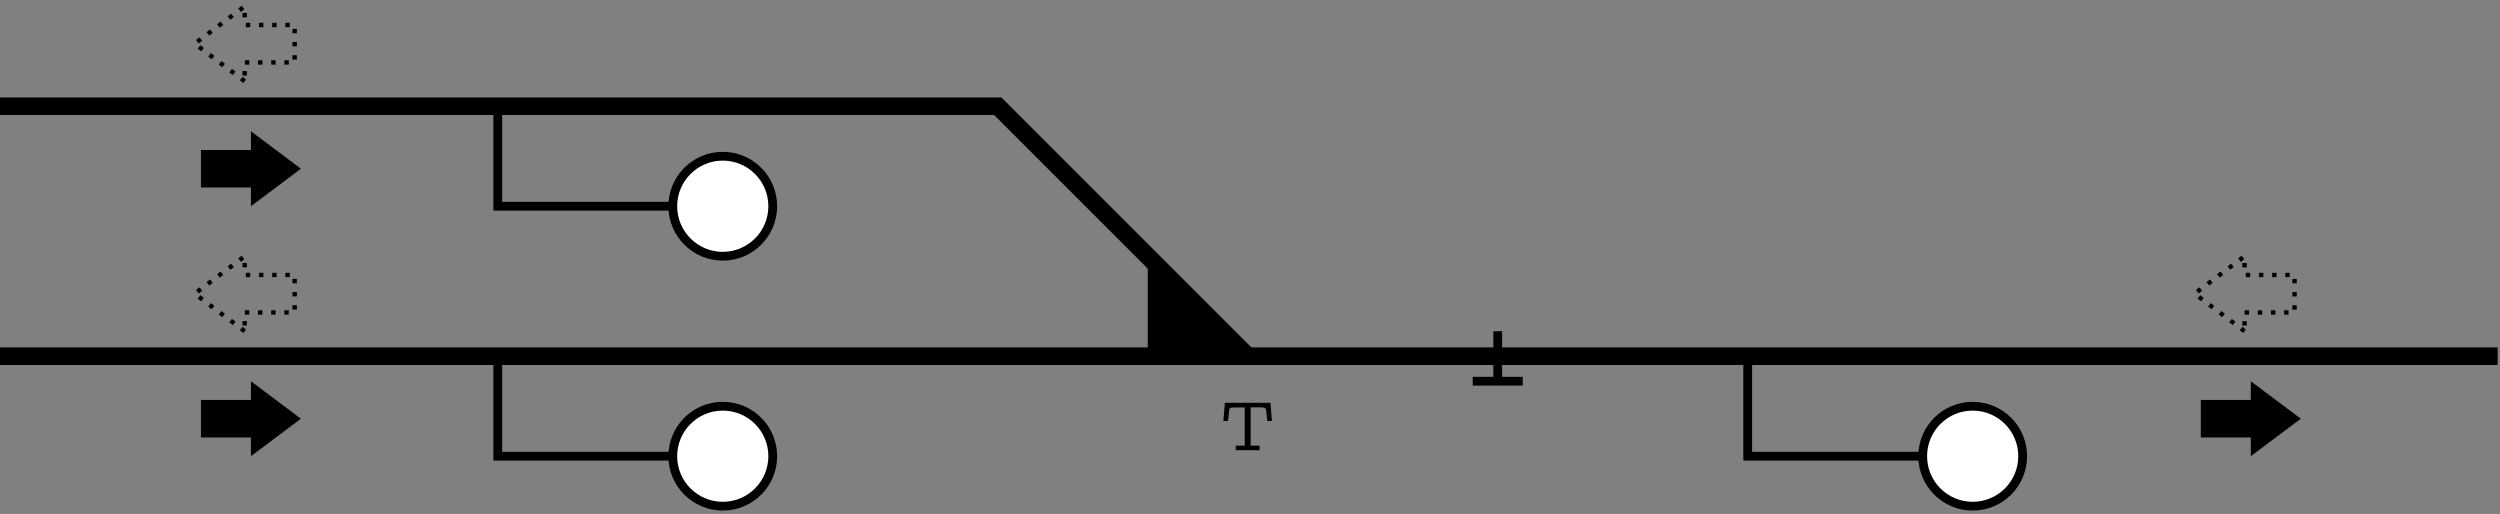
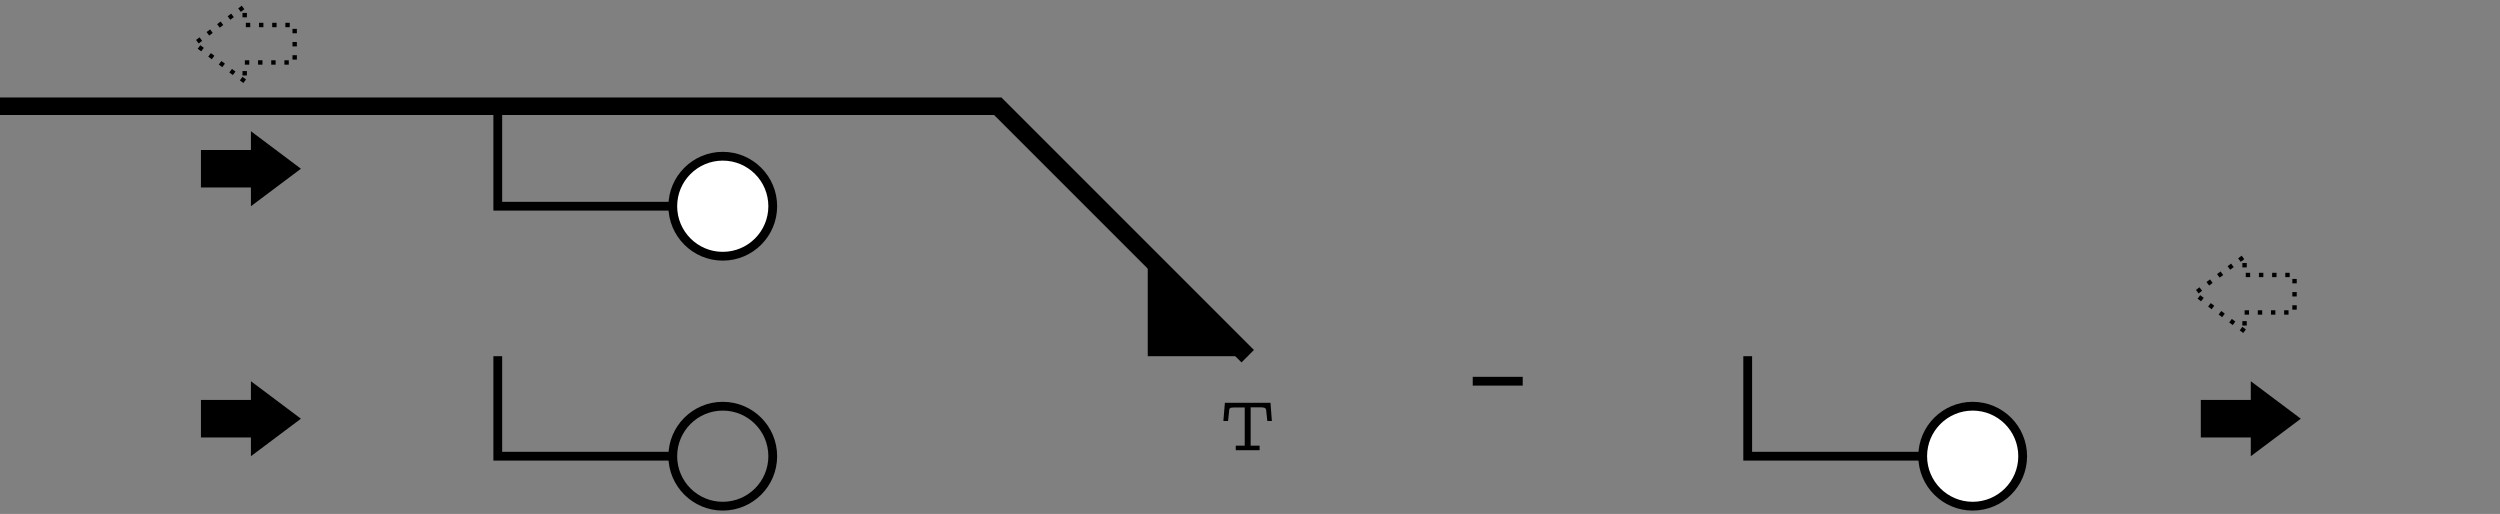
<svg xmlns="http://www.w3.org/2000/svg" xmlns:xlink="http://www.w3.org/1999/xlink" width="283.486" height="58.276" viewBox="0 0 283.486 58.276">
  <rect x="0" y="0" width="283.486" height="58.276" fill="#808080" stroke="none" />
  <defs>
    <g>
      <g id="glyph-0-0">
        <path d="M 0.469 -5.391 L 0.297 -3.328 L 0.828 -3.328 L 0.969 -4.641 L 1.016 -4.75 L 1.141 -4.828 L 1.453 -4.859 L 2.719 -4.859 L 2.719 -0.531 L 1.703 -0.531 L 1.703 -0.016 L 4.406 -0.016 L 4.406 -0.531 L 3.391 -0.531 L 3.391 -4.875 L 4.656 -4.875 L 4.953 -4.828 L 5.078 -4.75 L 5.141 -4.641 L 5.281 -3.328 L 5.797 -3.328 L 5.641 -5.391 Z M 0.469 -5.391 " />
      </g>
    </g>
    <clipPath id="clip-0">
-       <path clip-rule="nonzero" d="M 0 39 L 283.23 39 L 283.23 42 L 0 42 Z M 0 39 " />
-     </clipPath>
+       </clipPath>
    <clipPath id="clip-1">
-       <path clip-rule="nonzero" d="M 0 0 L 170 0 L 170 57.914 L 0 57.914 Z M 0 0 " />
+       <path clip-rule="nonzero" d="M 0 0 L 170 0 L 170 57.914 L 0 57.914 M 0 0 " />
    </clipPath>
    <clipPath id="clip-2">
      <path clip-rule="nonzero" d="M 76 46 L 88 46 L 88 57.914 L 76 57.914 Z M 76 46 " />
    </clipPath>
    <clipPath id="clip-3">
      <path clip-rule="nonzero" d="M 62 31 L 102 31 L 102 57.914 L 62 57.914 Z M 62 31 " />
    </clipPath>
    <clipPath id="clip-4">
      <path clip-rule="nonzero" d="M 218 46 L 230 46 L 230 57.914 L 218 57.914 Z M 218 46 " />
    </clipPath>
    <clipPath id="clip-5">
      <path clip-rule="nonzero" d="M 203 31 L 244 31 L 244 57.914 L 203 57.914 Z M 203 31 " />
    </clipPath>
  </defs>
  <g clip-path="url(#clip-0)">
    <path fill="none" stroke-width="1.993" stroke-linecap="butt" stroke-linejoin="miter" stroke="rgb(0%, 0%, 0%)" stroke-opacity="1" stroke-miterlimit="10" d="M 0.002 0.001 L 283.467 0.001 " transform="matrix(1, 0, 0, -1, -0.248, 40.392)" />
  </g>
  <g clip-path="url(#clip-1)">
    <path fill="none" stroke-width="1.993" stroke-linecap="butt" stroke-linejoin="miter" stroke="rgb(0%, 0%, 0%)" stroke-opacity="1" stroke-miterlimit="10" d="M 0.002 28.345 L 113.389 28.345 L 141.732 0.001 " transform="matrix(1, 0, 0, -1, -0.248, 40.392)" />
  </g>
  <path fill-rule="nonzero" fill="rgb(0%, 0%, 0%)" fill-opacity="1" d="M 141.484 40.391 L 130.148 40.391 L 130.148 29.055 Z M 141.484 40.391 " />
  <g fill="rgb(0%, 0%, 0%)" fill-opacity="1">
    <use xlink:href="#glyph-0-0" x="138.426" y="51.066" />
  </g>
-   <path fill="none" stroke-width="0.498" stroke-linecap="butt" stroke-linejoin="miter" stroke="rgb(0%, 0%, 0%)" stroke-opacity="1" stroke-dasharray="0.498 0.996" stroke-miterlimit="10" d="M 27.994 2.833 L 22.322 7.087 L 27.994 11.337 L 27.994 9.212 L 33.662 9.212 L 33.662 4.962 L 27.994 4.962 Z M 27.994 2.833 " transform="matrix(1, 0, 0, -1, -0.248, 40.392)" />
  <path fill-rule="nonzero" fill="rgb(0%, 0%, 0%)" fill-opacity="1" d="M 28.453 43.227 L 34.121 47.48 L 28.453 51.73 L 28.453 49.605 L 22.785 49.605 L 22.785 45.352 L 28.453 45.352 Z M 28.453 43.227 " />
  <path fill="none" stroke-width="0.498" stroke-linecap="butt" stroke-linejoin="miter" stroke="rgb(0%, 0%, 0%)" stroke-opacity="1" stroke-dasharray="0.498 0.996" stroke-miterlimit="10" d="M 27.994 31.181 L 22.322 35.435 L 27.994 39.685 L 27.994 37.56 L 33.662 37.56 L 33.662 33.306 L 27.994 33.306 Z M 27.994 31.181 " transform="matrix(1, 0, 0, -1, -0.248, 40.392)" />
  <path fill-rule="nonzero" fill="rgb(0%, 0%, 0%)" fill-opacity="1" d="M 28.453 14.879 L 34.121 19.133 L 28.453 23.383 L 28.453 21.258 L 22.785 21.258 L 22.785 17.008 L 28.453 17.008 Z M 28.453 14.879 " />
  <path fill="none" stroke-width="0.498" stroke-linecap="butt" stroke-linejoin="miter" stroke="rgb(0%, 0%, 0%)" stroke-opacity="1" stroke-dasharray="0.498 0.996" stroke-miterlimit="10" d="M 254.768 2.833 L 249.1 7.087 L 254.768 11.337 L 254.768 9.212 L 260.435 9.212 L 260.435 4.962 L 254.768 4.962 Z M 254.768 2.833 " transform="matrix(1, 0, 0, -1, -0.248, 40.392)" />
  <path fill-rule="nonzero" fill="rgb(0%, 0%, 0%)" fill-opacity="1" d="M 255.227 43.227 L 260.898 47.48 L 255.227 51.73 L 255.227 49.605 L 249.559 49.605 L 249.559 45.352 L 255.227 45.352 Z M 255.227 43.227 " />
-   <path fill="none" stroke-width="0.996" stroke-linecap="butt" stroke-linejoin="miter" stroke="rgb(0%, 0%, 0%)" stroke-opacity="1" stroke-miterlimit="10" d="M 170.08 -2.835 L 170.08 2.833 " transform="matrix(1, 0, 0, -1, -0.248, 40.392)" />
  <path fill="none" stroke-width="0.996" stroke-linecap="butt" stroke-linejoin="miter" stroke="rgb(0%, 0%, 0%)" stroke-opacity="1" stroke-miterlimit="10" d="M 172.916 -2.835 L 167.248 -2.835 " transform="matrix(1, 0, 0, -1, -0.248, 40.392)" />
  <path fill="none" stroke-width="0.996" stroke-linecap="butt" stroke-linejoin="miter" stroke="rgb(0%, 0%, 0%)" stroke-opacity="1" stroke-miterlimit="10" d="M 56.693 28.345 L 56.693 17.009 L 76.537 17.009 " transform="matrix(1, 0, 0, -1, -0.248, 40.392)" />
  <path fill-rule="nonzero" fill="rgb(100%, 100%, 100%)" fill-opacity="1" stroke-width="0.996" stroke-linecap="butt" stroke-linejoin="miter" stroke="rgb(0%, 0%, 0%)" stroke-opacity="1" stroke-miterlimit="10" d="M 87.873 17.009 C 87.873 20.138 85.338 22.677 82.205 22.677 C 79.076 22.677 76.537 20.138 76.537 17.009 C 76.537 13.876 79.076 11.337 82.205 11.337 C 85.338 11.337 87.873 13.876 87.873 17.009 Z M 87.873 17.009 " transform="matrix(1, 0, 0, -1, -0.248, 40.392)" />
  <path fill="none" stroke-width="0.996" stroke-linecap="butt" stroke-linejoin="miter" stroke="rgb(0%, 0%, 0%)" stroke-opacity="1" stroke-miterlimit="10" d="M 56.693 0.001 L 56.693 -11.338 L 76.537 -11.338 " transform="matrix(1, 0, 0, -1, -0.248, 40.392)" />
  <g clip-path="url(#clip-2)">
-     <path fill-rule="nonzero" fill="rgb(100%, 100%, 100%)" fill-opacity="1" d="M 87.625 51.73 C 87.625 48.598 85.09 46.062 81.957 46.062 C 78.828 46.062 76.289 48.598 76.289 51.73 C 76.289 54.863 78.828 57.398 81.957 57.398 C 85.09 57.398 87.625 54.863 87.625 51.73 Z M 87.625 51.73 " />
-   </g>
+     </g>
  <g clip-path="url(#clip-3)">
    <path fill="none" stroke-width="0.996" stroke-linecap="butt" stroke-linejoin="miter" stroke="rgb(0%, 0%, 0%)" stroke-opacity="1" stroke-miterlimit="10" d="M 87.873 -11.338 C 87.873 -8.206 85.338 -5.67 82.205 -5.67 C 79.076 -5.67 76.537 -8.206 76.537 -11.338 C 76.537 -14.471 79.076 -17.006 82.205 -17.006 C 85.338 -17.006 87.873 -14.471 87.873 -11.338 Z M 87.873 -11.338 " transform="matrix(1, 0, 0, -1, -0.248, 40.392)" />
  </g>
  <path fill="none" stroke-width="0.996" stroke-linecap="butt" stroke-linejoin="miter" stroke="rgb(0%, 0%, 0%)" stroke-opacity="1" stroke-miterlimit="10" d="M 198.428 0.001 L 198.428 -11.338 L 218.271 -11.338 " transform="matrix(1, 0, 0, -1, -0.248, 40.392)" />
  <g clip-path="url(#clip-4)">
    <path fill-rule="nonzero" fill="rgb(100%, 100%, 100%)" fill-opacity="1" d="M 229.359 51.73 C 229.359 48.598 226.824 46.062 223.691 46.062 C 220.559 46.062 218.023 48.598 218.023 51.73 C 218.023 54.863 220.559 57.398 223.691 57.398 C 226.824 57.398 229.359 54.863 229.359 51.73 Z M 229.359 51.73 " />
  </g>
  <g clip-path="url(#clip-5)">
    <path fill="none" stroke-width="0.996" stroke-linecap="butt" stroke-linejoin="miter" stroke="rgb(0%, 0%, 0%)" stroke-opacity="1" stroke-miterlimit="10" d="M 229.607 -11.338 C 229.607 -8.206 227.072 -5.67 223.939 -5.67 C 220.807 -5.67 218.271 -8.206 218.271 -11.338 C 218.271 -14.471 220.807 -17.006 223.939 -17.006 C 227.072 -17.006 229.607 -14.471 229.607 -11.338 Z M 229.607 -11.338 " transform="matrix(1, 0, 0, -1, -0.248, 40.392)" />
  </g>
</svg>